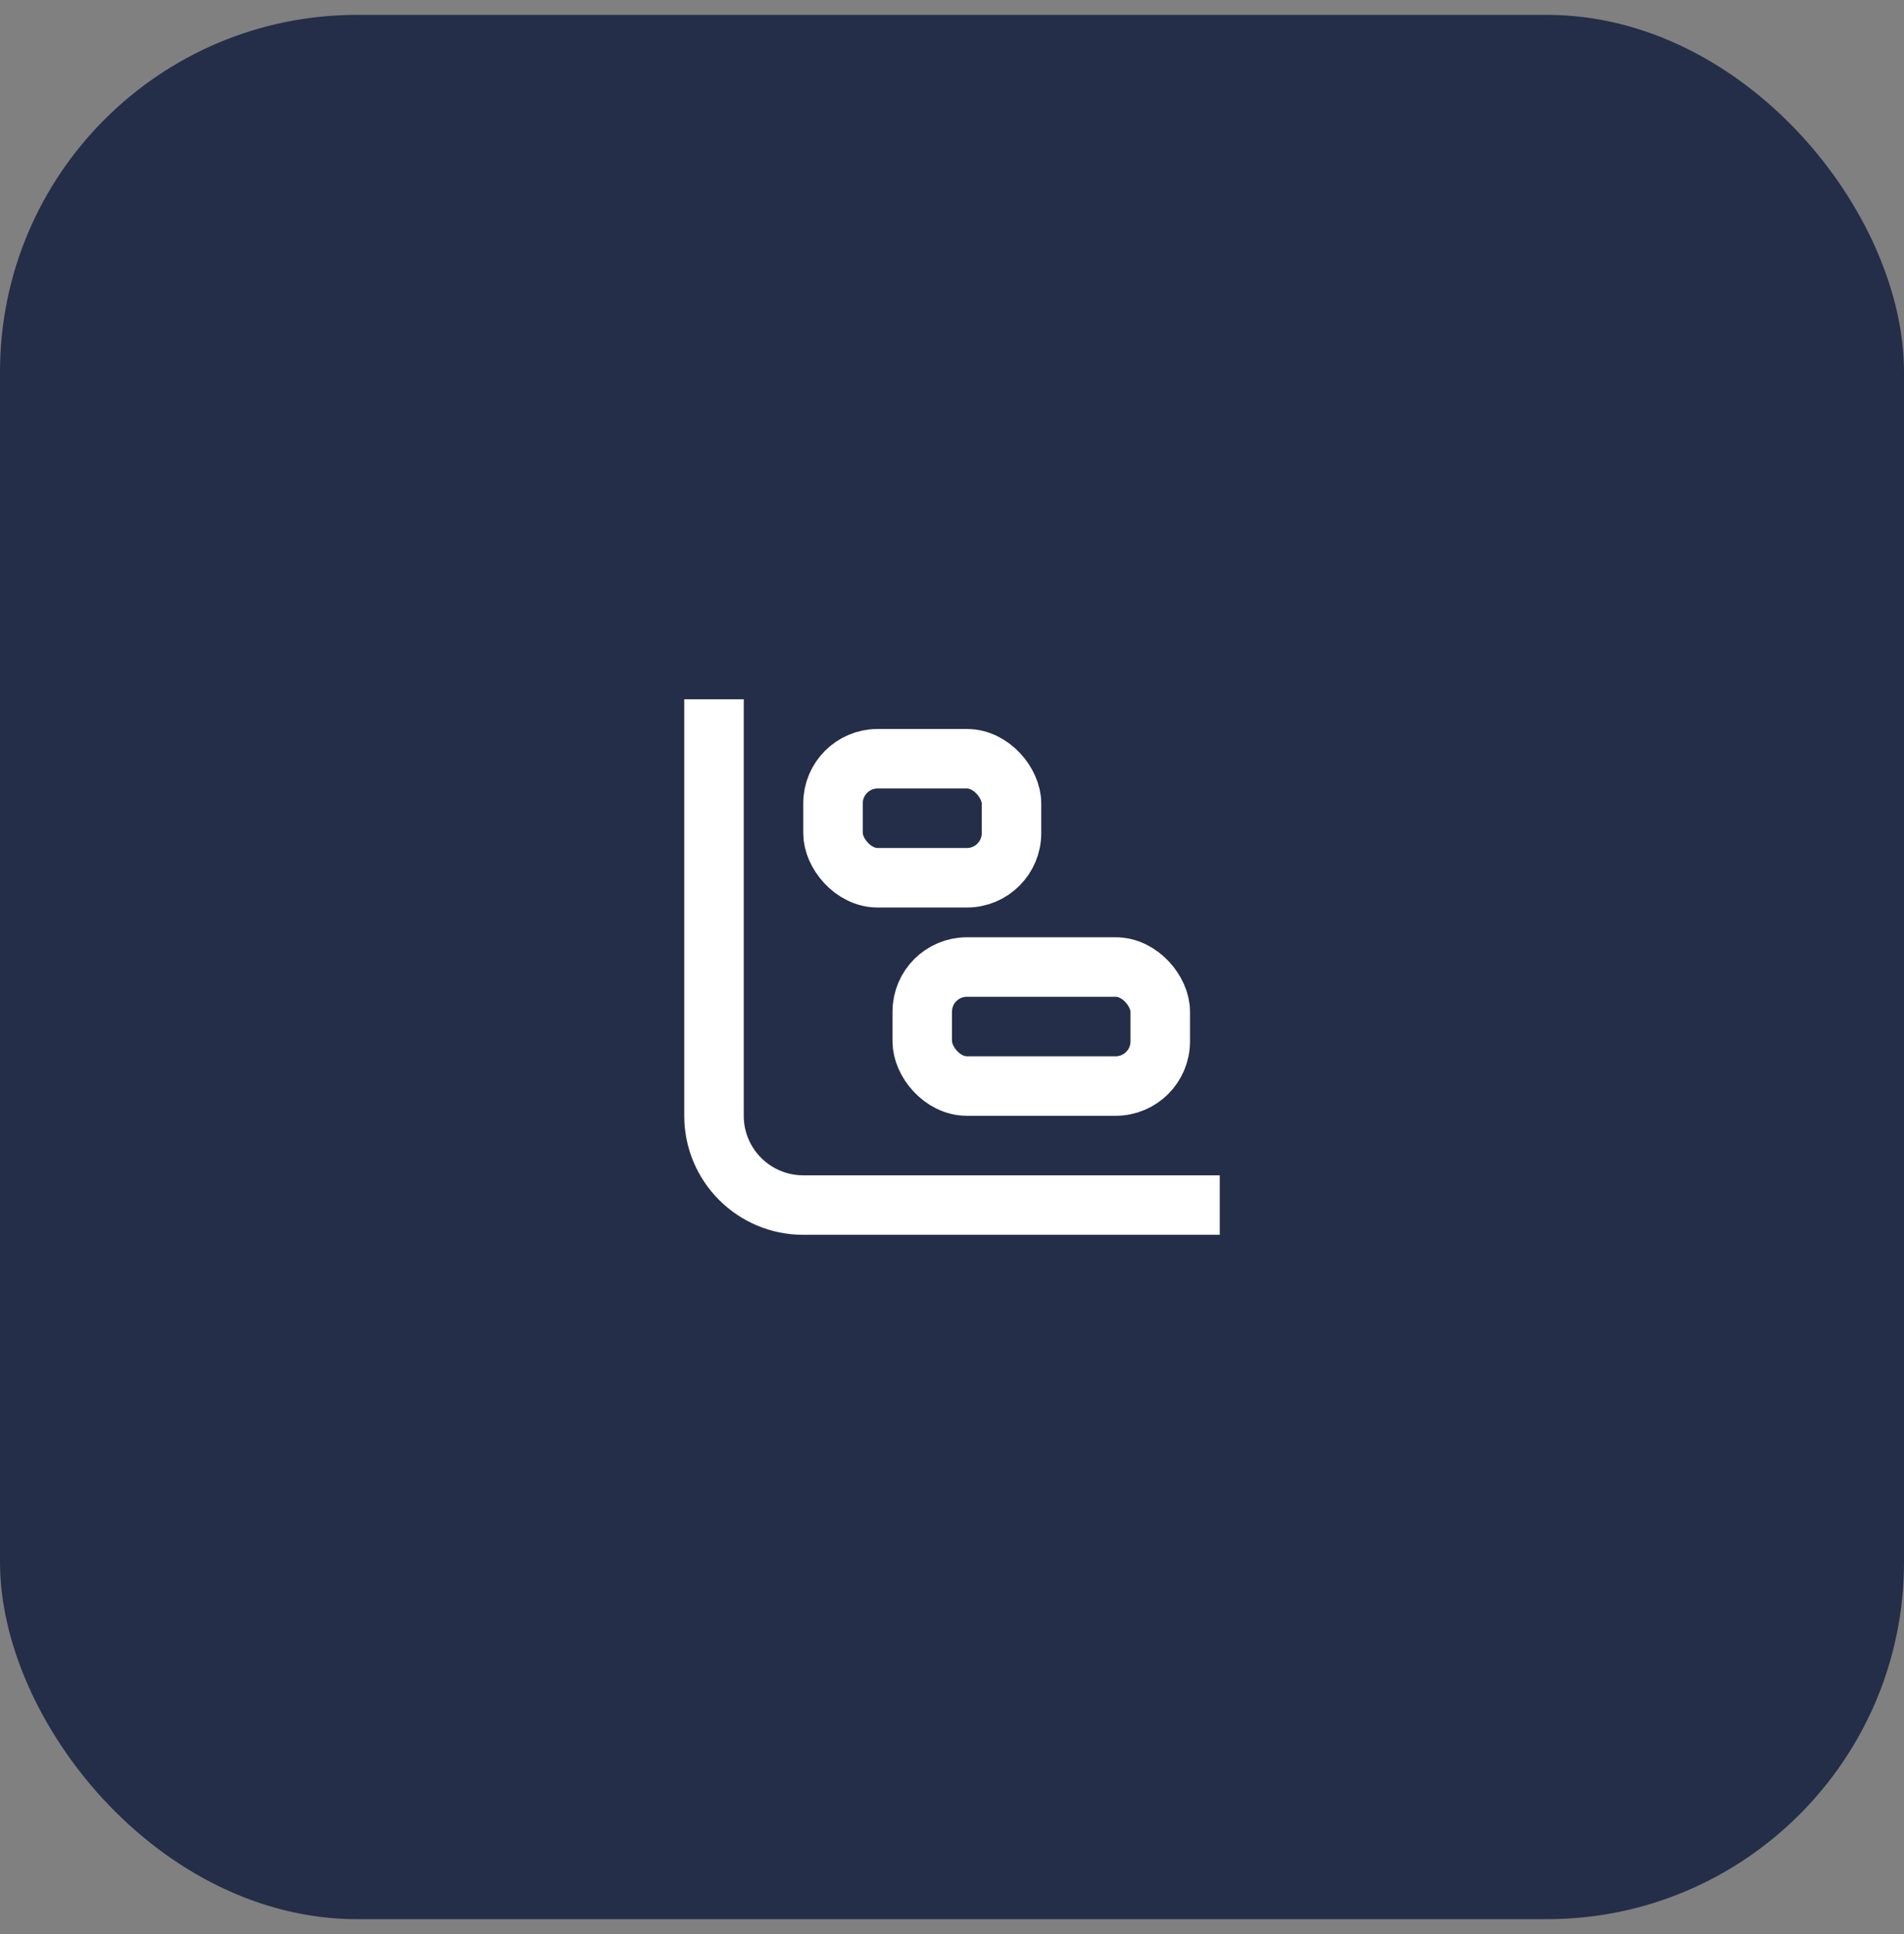
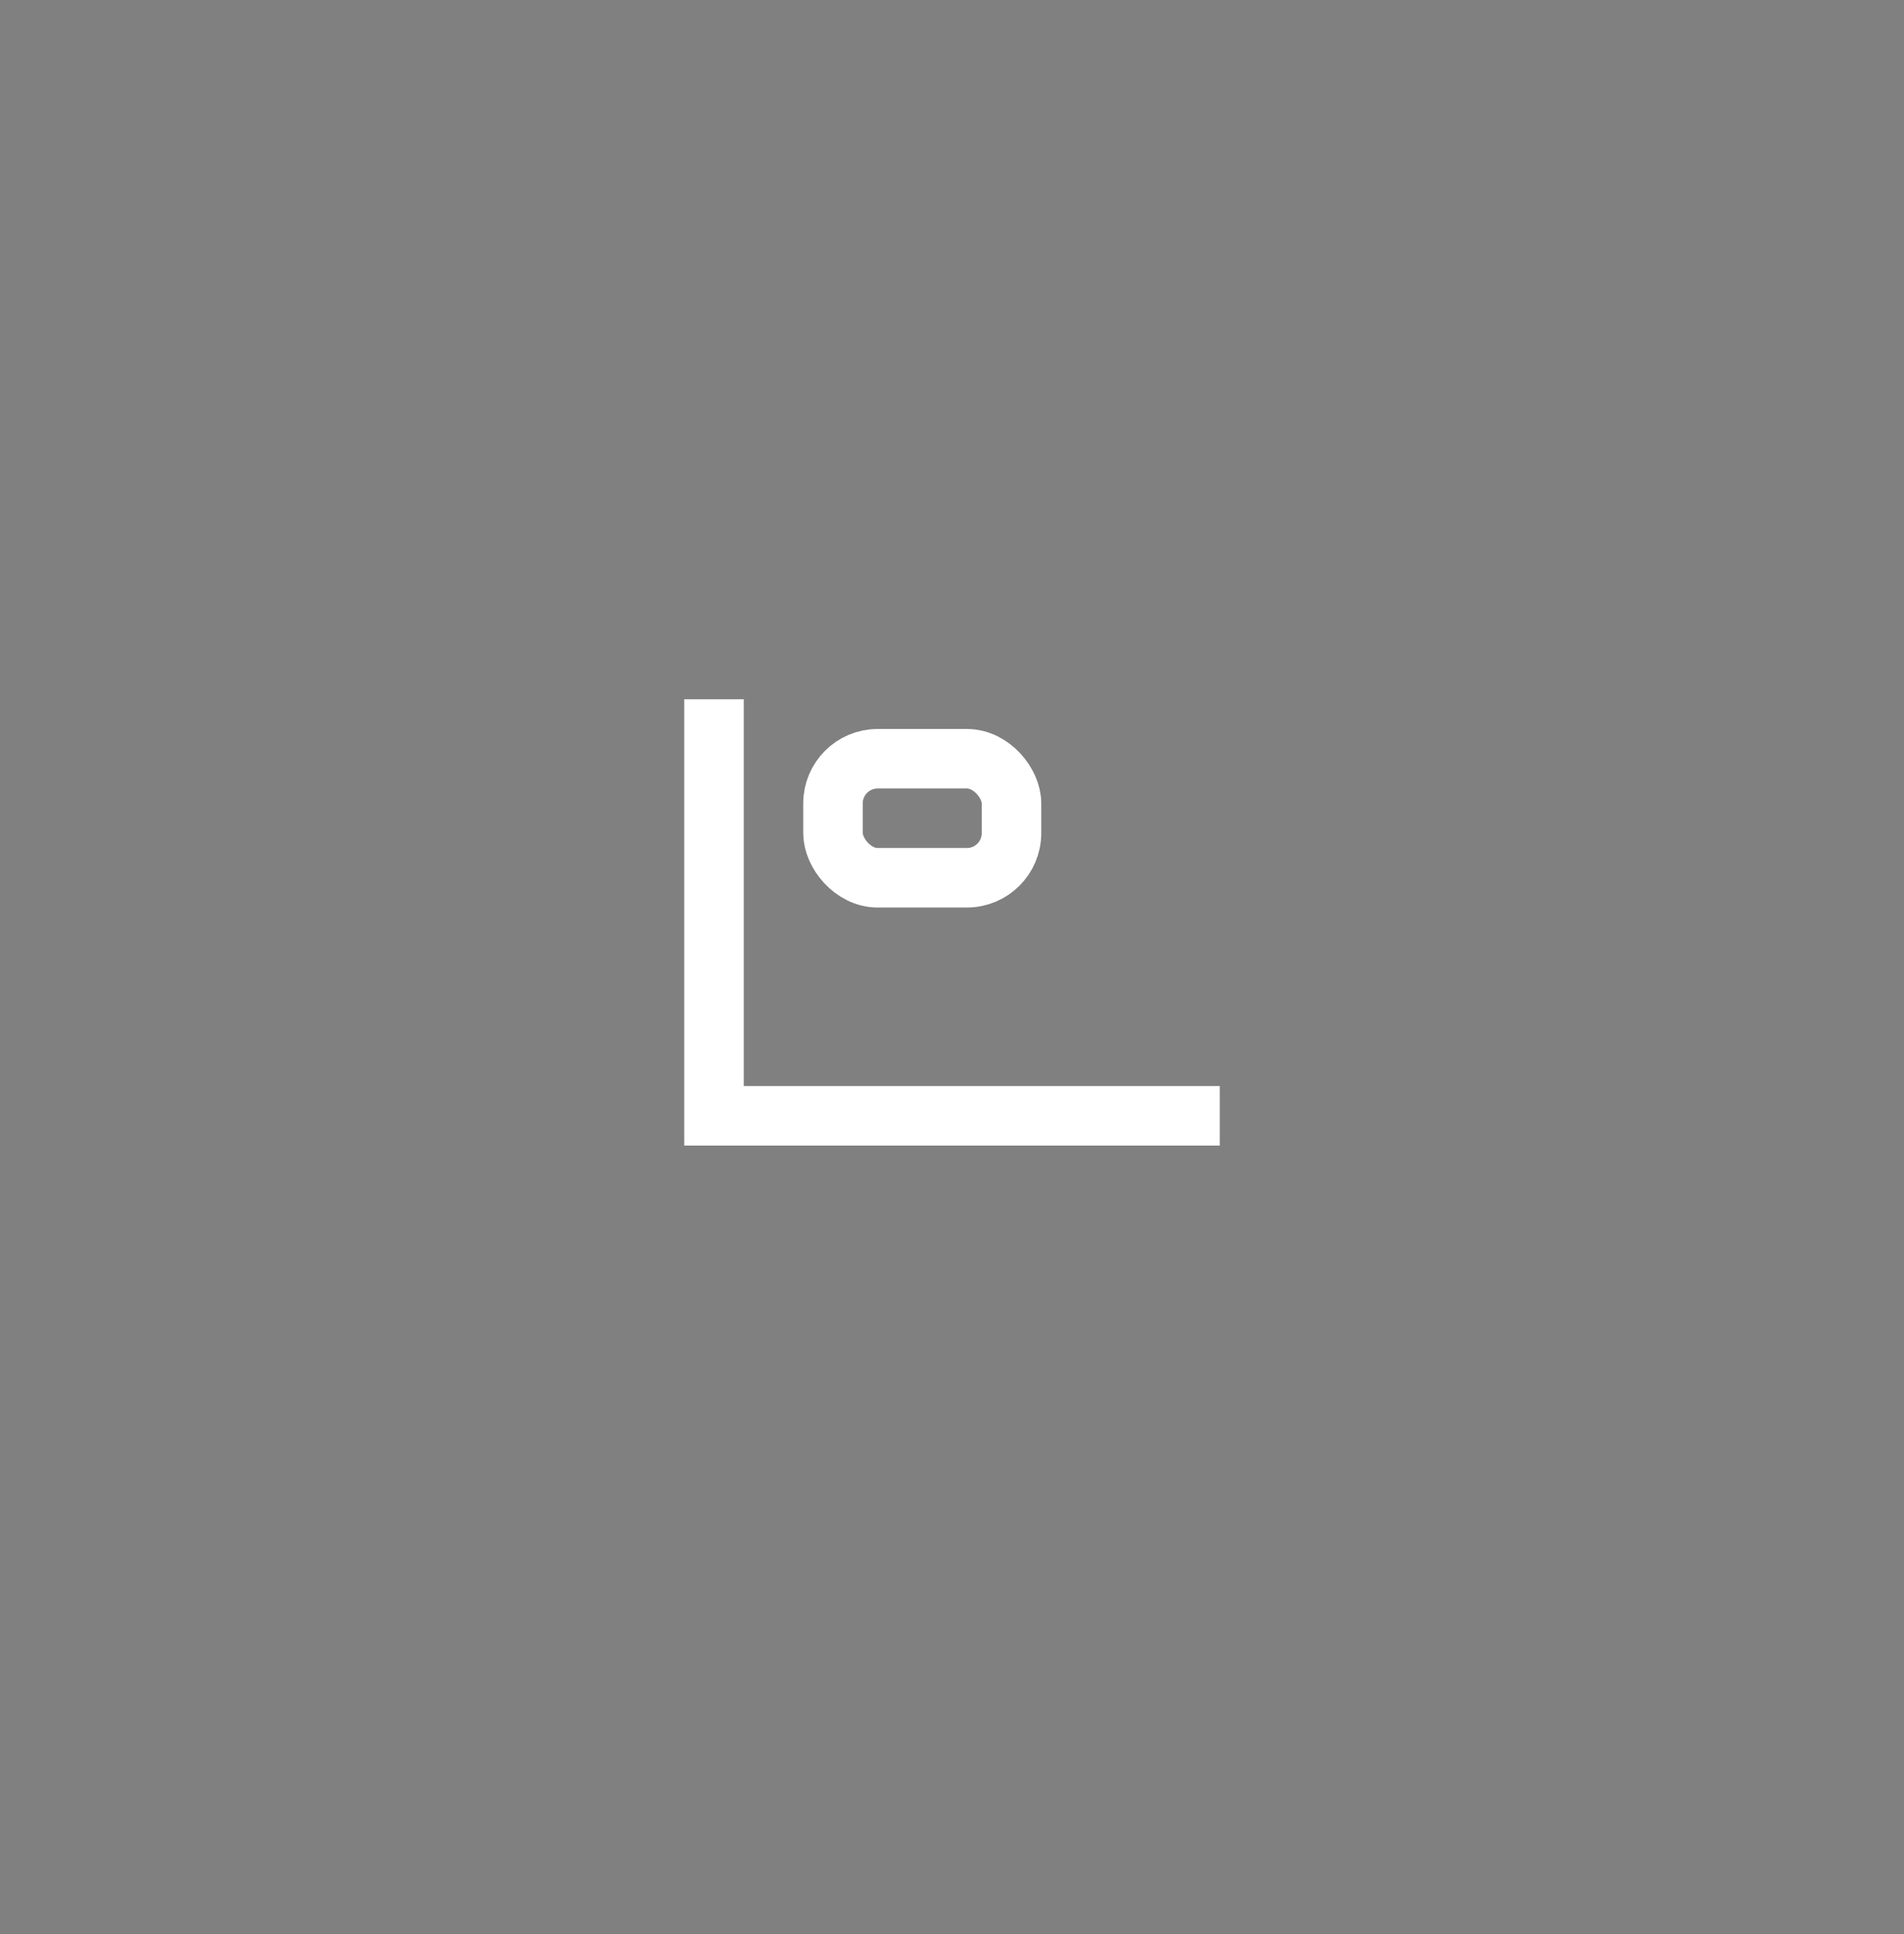
<svg xmlns="http://www.w3.org/2000/svg" width="64" height="65" viewBox="0 0 64 65" fill="none">
  <rect x="0" y="0" width="64" height="65" fill="#808080" stroke="none" />
-   <rect y="0.5" width="64" height="64" rx="12" fill="#242E49" />
  <rect x="28" y="25.5" width="6" height="4" rx="1.5" stroke="white" stroke-width="2" />
-   <rect x="31" y="32.5" width="8" height="4" rx="1.5" stroke="white" stroke-width="2" />
-   <path d="M24 24.5V37.5C24 39.157 25.343 40.5 27 40.5H40" stroke="white" stroke-width="2" stroke-linecap="square" />
+   <path d="M24 24.5V37.5H40" stroke="white" stroke-width="2" stroke-linecap="square" />
</svg>